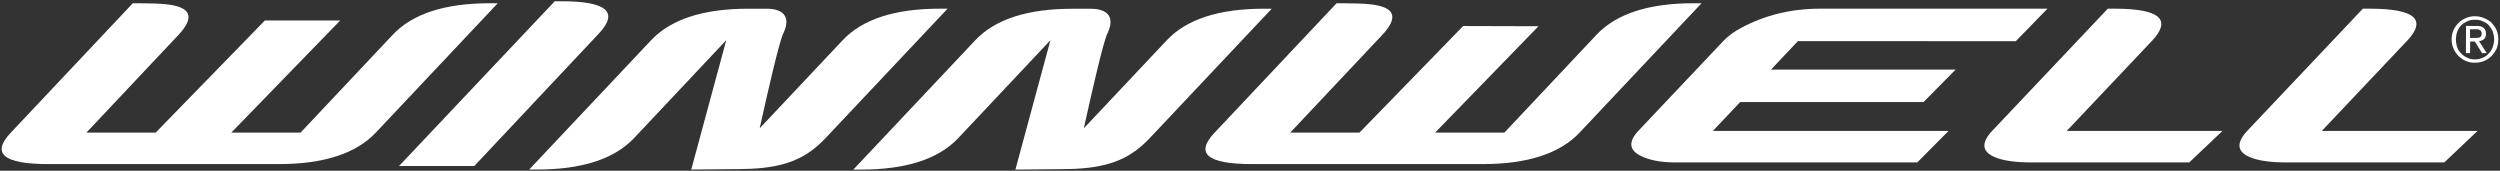
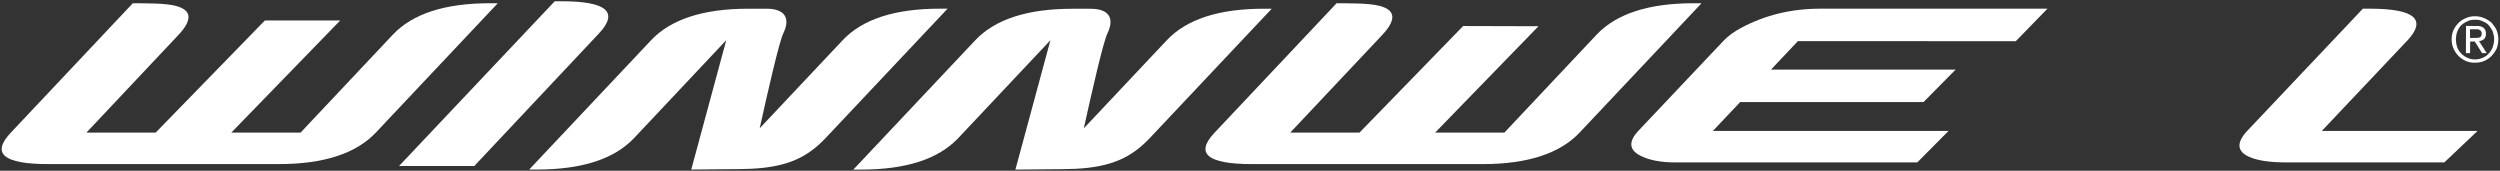
<svg xmlns="http://www.w3.org/2000/svg" width="1186" height="81" viewBox="0 0 1186 81" fill="none">
  <rect x="0" y="0" width="1186" height="81" fill="#333333" stroke="none" />
  <g clip-path="url(#clip0_13226_1330)">
    <path d="M1163.91 14.328C1164.52 13.059 1165.28 11.913 1166.36 10.829C1167.28 9.908 1168.55 9.089 1169.8 8.598C1171.25 7.923 1172.64 7.718 1174.18 7.698C1175.73 7.739 1177.02 7.984 1178.39 8.557C1179.76 9.089 1180.93 9.847 1182.01 10.767C1182.91 11.852 1183.77 12.998 1184.37 14.246C1184.9 15.678 1185.22 17.029 1185.22 18.666C1185.22 20.303 1184.9 21.736 1184.41 23.066C1183.77 24.396 1182.91 25.562 1181.95 26.585C1180.99 27.588 1179.76 28.386 1178.41 28.959C1177.04 29.512 1175.73 29.737 1174.26 29.737C1172.7 29.798 1171.29 29.552 1169.86 28.959C1168.57 28.386 1167.3 27.588 1166.4 26.647C1165.36 25.603 1164.6 24.457 1163.97 23.127C1163.38 21.817 1163.05 20.242 1163.05 18.707C1163.05 17.07 1163.34 15.699 1163.91 14.348V14.328ZM1165.73 22.493C1166.12 23.659 1166.87 24.641 1167.65 25.419C1168.41 26.278 1169.51 27.015 1170.62 27.424C1171.58 27.936 1172.87 28.222 1174.24 28.181C1175.47 28.181 1176.67 27.895 1177.76 27.424C1178.88 26.954 1179.89 26.258 1180.6 25.419C1181.46 24.58 1182.05 23.618 1182.52 22.493C1182.89 21.285 1183.24 19.976 1183.22 18.687C1183.24 17.357 1182.91 16.129 1182.57 14.983C1182.07 13.816 1181.4 12.896 1180.62 11.893C1179.93 11.156 1178.88 10.522 1177.74 10.072C1176.59 9.519 1175.49 9.315 1174.22 9.376C1172.81 9.335 1171.6 9.54 1170.6 10.072C1169.53 10.522 1168.45 11.197 1167.59 11.975C1166.85 12.814 1166.12 13.837 1165.71 15.044C1165.3 16.108 1165.14 17.336 1165.07 18.666C1165.11 20.017 1165.3 21.285 1165.75 22.472L1165.73 22.493ZM1174.79 12.302C1176.33 12.241 1177.49 12.589 1178.19 13.203C1178.94 13.816 1179.37 14.737 1179.33 15.986C1179.33 17.131 1179.07 17.97 1178.41 18.543C1177.8 19.075 1177 19.444 1176.04 19.505L1179.7 25.194H1177.49L1174.05 19.71H1171.85L1171.8 25.194H1169.82L1169.88 12.282L1174.81 12.343L1174.79 12.302ZM1173.89 17.991C1174.4 17.991 1174.83 17.97 1175.16 17.97C1175.57 17.909 1176.02 17.889 1176.33 17.766C1176.63 17.602 1176.94 17.438 1177.02 17.049C1177.25 16.845 1177.33 16.374 1177.33 15.904C1177.29 15.453 1177.25 15.085 1177.02 14.901C1176.92 14.553 1176.76 14.328 1176.43 14.287C1176.2 14.062 1175.94 14.001 1175.59 13.919C1175.18 13.898 1174.81 13.837 1174.57 13.898H1171.74L1171.82 18.032L1173.89 17.991Z" fill="white" />
    <path d="M449.511 4.137L391.657 65.506C383.147 74.509 373.695 79.257 356.204 80.075C356.204 80.075 351.479 80.219 350.476 80.219L327.932 80.423L344.543 19.055L300.805 65.506C291.395 75.451 276.052 80.423 254.776 80.423H251.053L308.906 19.055C318.317 9.11 333.66 4.137 354.936 4.137H363.651C372.325 4.137 375.107 8.619 371.588 15.842C369.665 19.791 364.244 43.406 360.398 60.861L399.799 19.034C409.21 9.089 424.553 4.117 445.829 4.117H449.552L449.511 4.137Z" fill="white" />
    <path d="M599.587 4.137C578.291 4.137 562.948 9.11 553.558 19.055L514.157 60.881C518.003 43.406 523.424 19.812 525.347 15.863C528.866 8.639 526.083 4.158 517.409 4.158H508.715C487.439 4.158 472.096 9.13 462.686 19.075L404.832 80.444H408.555C429.851 80.444 445.194 75.471 454.584 65.526L498.323 19.075L481.711 80.444L504.255 80.239C505.278 80.239 509.983 80.116 509.983 80.096C527.475 79.277 536.926 74.51 545.436 65.526L603.29 4.158H599.567L599.587 4.137Z" fill="white" />
    <path d="M232.375 1.539C211.079 1.539 195.735 6.511 186.345 16.456L142.587 62.907H109.732L161.387 9.724H125.648L73.85 62.907H40.995L84.528 16.702C92.609 8.169 90.707 3.257 78.841 2.03C76.018 1.723 72.049 1.559 66.935 1.559H62.987L5.133 62.928C-4.278 72.873 1.655 77.845 22.951 77.845H132.235C153.511 77.845 168.854 72.873 178.265 62.928L236.119 1.559H232.395L232.375 1.539Z" fill="white" />
    <path d="M803.446 1.539C782.15 1.539 766.807 6.511 757.417 16.456L713.679 62.907H680.824L729.861 12.445L694.121 12.343L644.942 62.907H612.087L655.62 16.702C663.701 8.169 661.799 3.257 649.933 2.03C647.11 1.723 643.141 1.559 638.027 1.559H634.058L576.204 62.928C566.794 72.873 572.727 77.845 594.023 77.845H703.307C724.583 77.845 739.926 72.873 749.336 62.928L807.19 1.559H803.467L803.446 1.539Z" fill="white" />
    <path d="M825.581 48.419H912.526L927.726 33.031H840.147L852.933 19.505L956.285 19.546L971.321 4.117H863.51C849.844 4.117 837.345 7.145 826.032 13.202C822.554 15.064 819.792 17.09 817.726 19.259L777.384 61.904C772.392 67.184 772.76 71.235 778.509 74.018C782.662 76.044 788.062 77.047 794.732 77.047H909.56L924.371 62.129H812.57L825.581 48.378V48.419Z" fill="white" />
-     <path d="M1020.79 19.505C1030.48 9.253 1024.63 4.117 1003.19 4.117H999.941L945.258 61.904C939.816 67.654 940.123 71.849 946.179 74.489C950.147 76.208 955.937 77.047 963.547 77.047H1038.59L1054.32 62.129H980.445L1020.79 19.484V19.505Z" fill="white" />
    <path d="M1141.81 19.505C1151.51 9.253 1145.64 4.117 1124.2 4.117H1120.95L1066.26 61.904C1060.82 67.654 1061.13 71.849 1067.18 74.489C1071.15 76.208 1076.94 77.047 1084.55 77.047H1159.59L1175.32 62.129H1101.45L1141.79 19.484L1141.81 19.505Z" fill="white" />
    <path d="M266.437 0.597H263.163L189.312 78.745H225.01L284.03 15.985C293.727 5.733 287.856 0.597 266.437 0.597Z" fill="white" />
  </g>
  <defs>
    <clipPath id="clip0_13226_1330">
      <rect width="1186" height="81" fill="white" />
    </clipPath>
  </defs>
</svg>